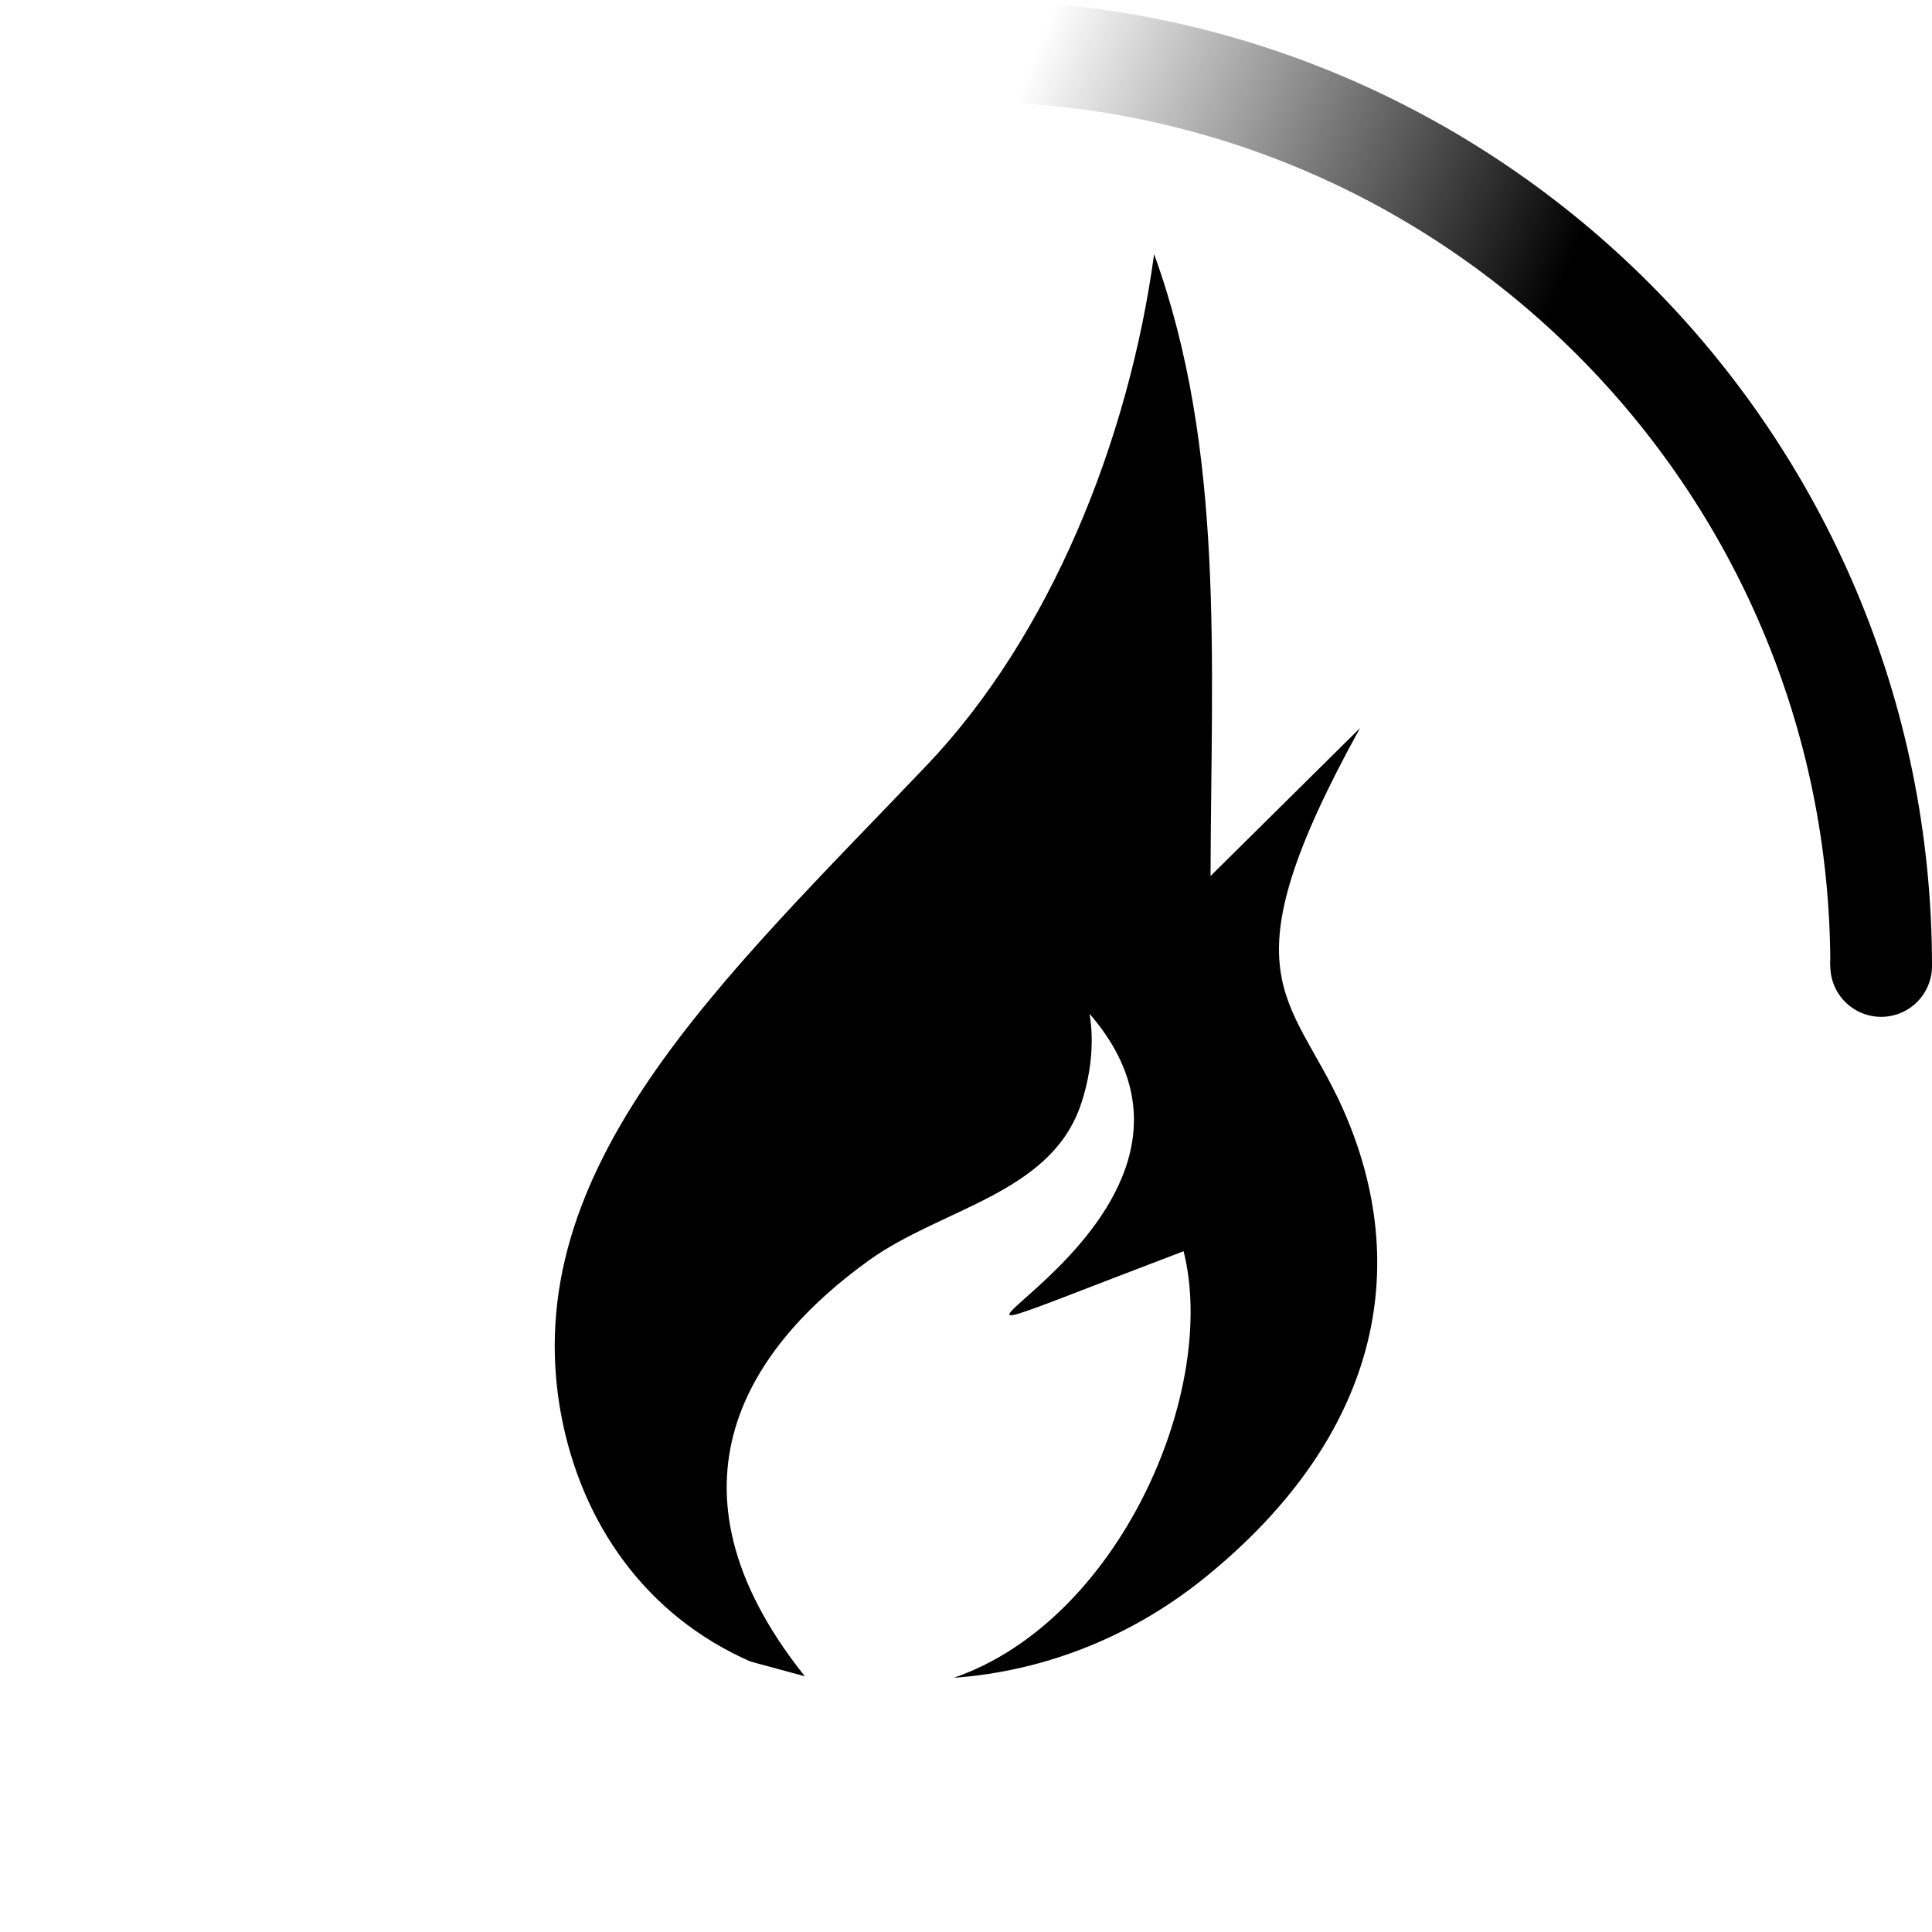
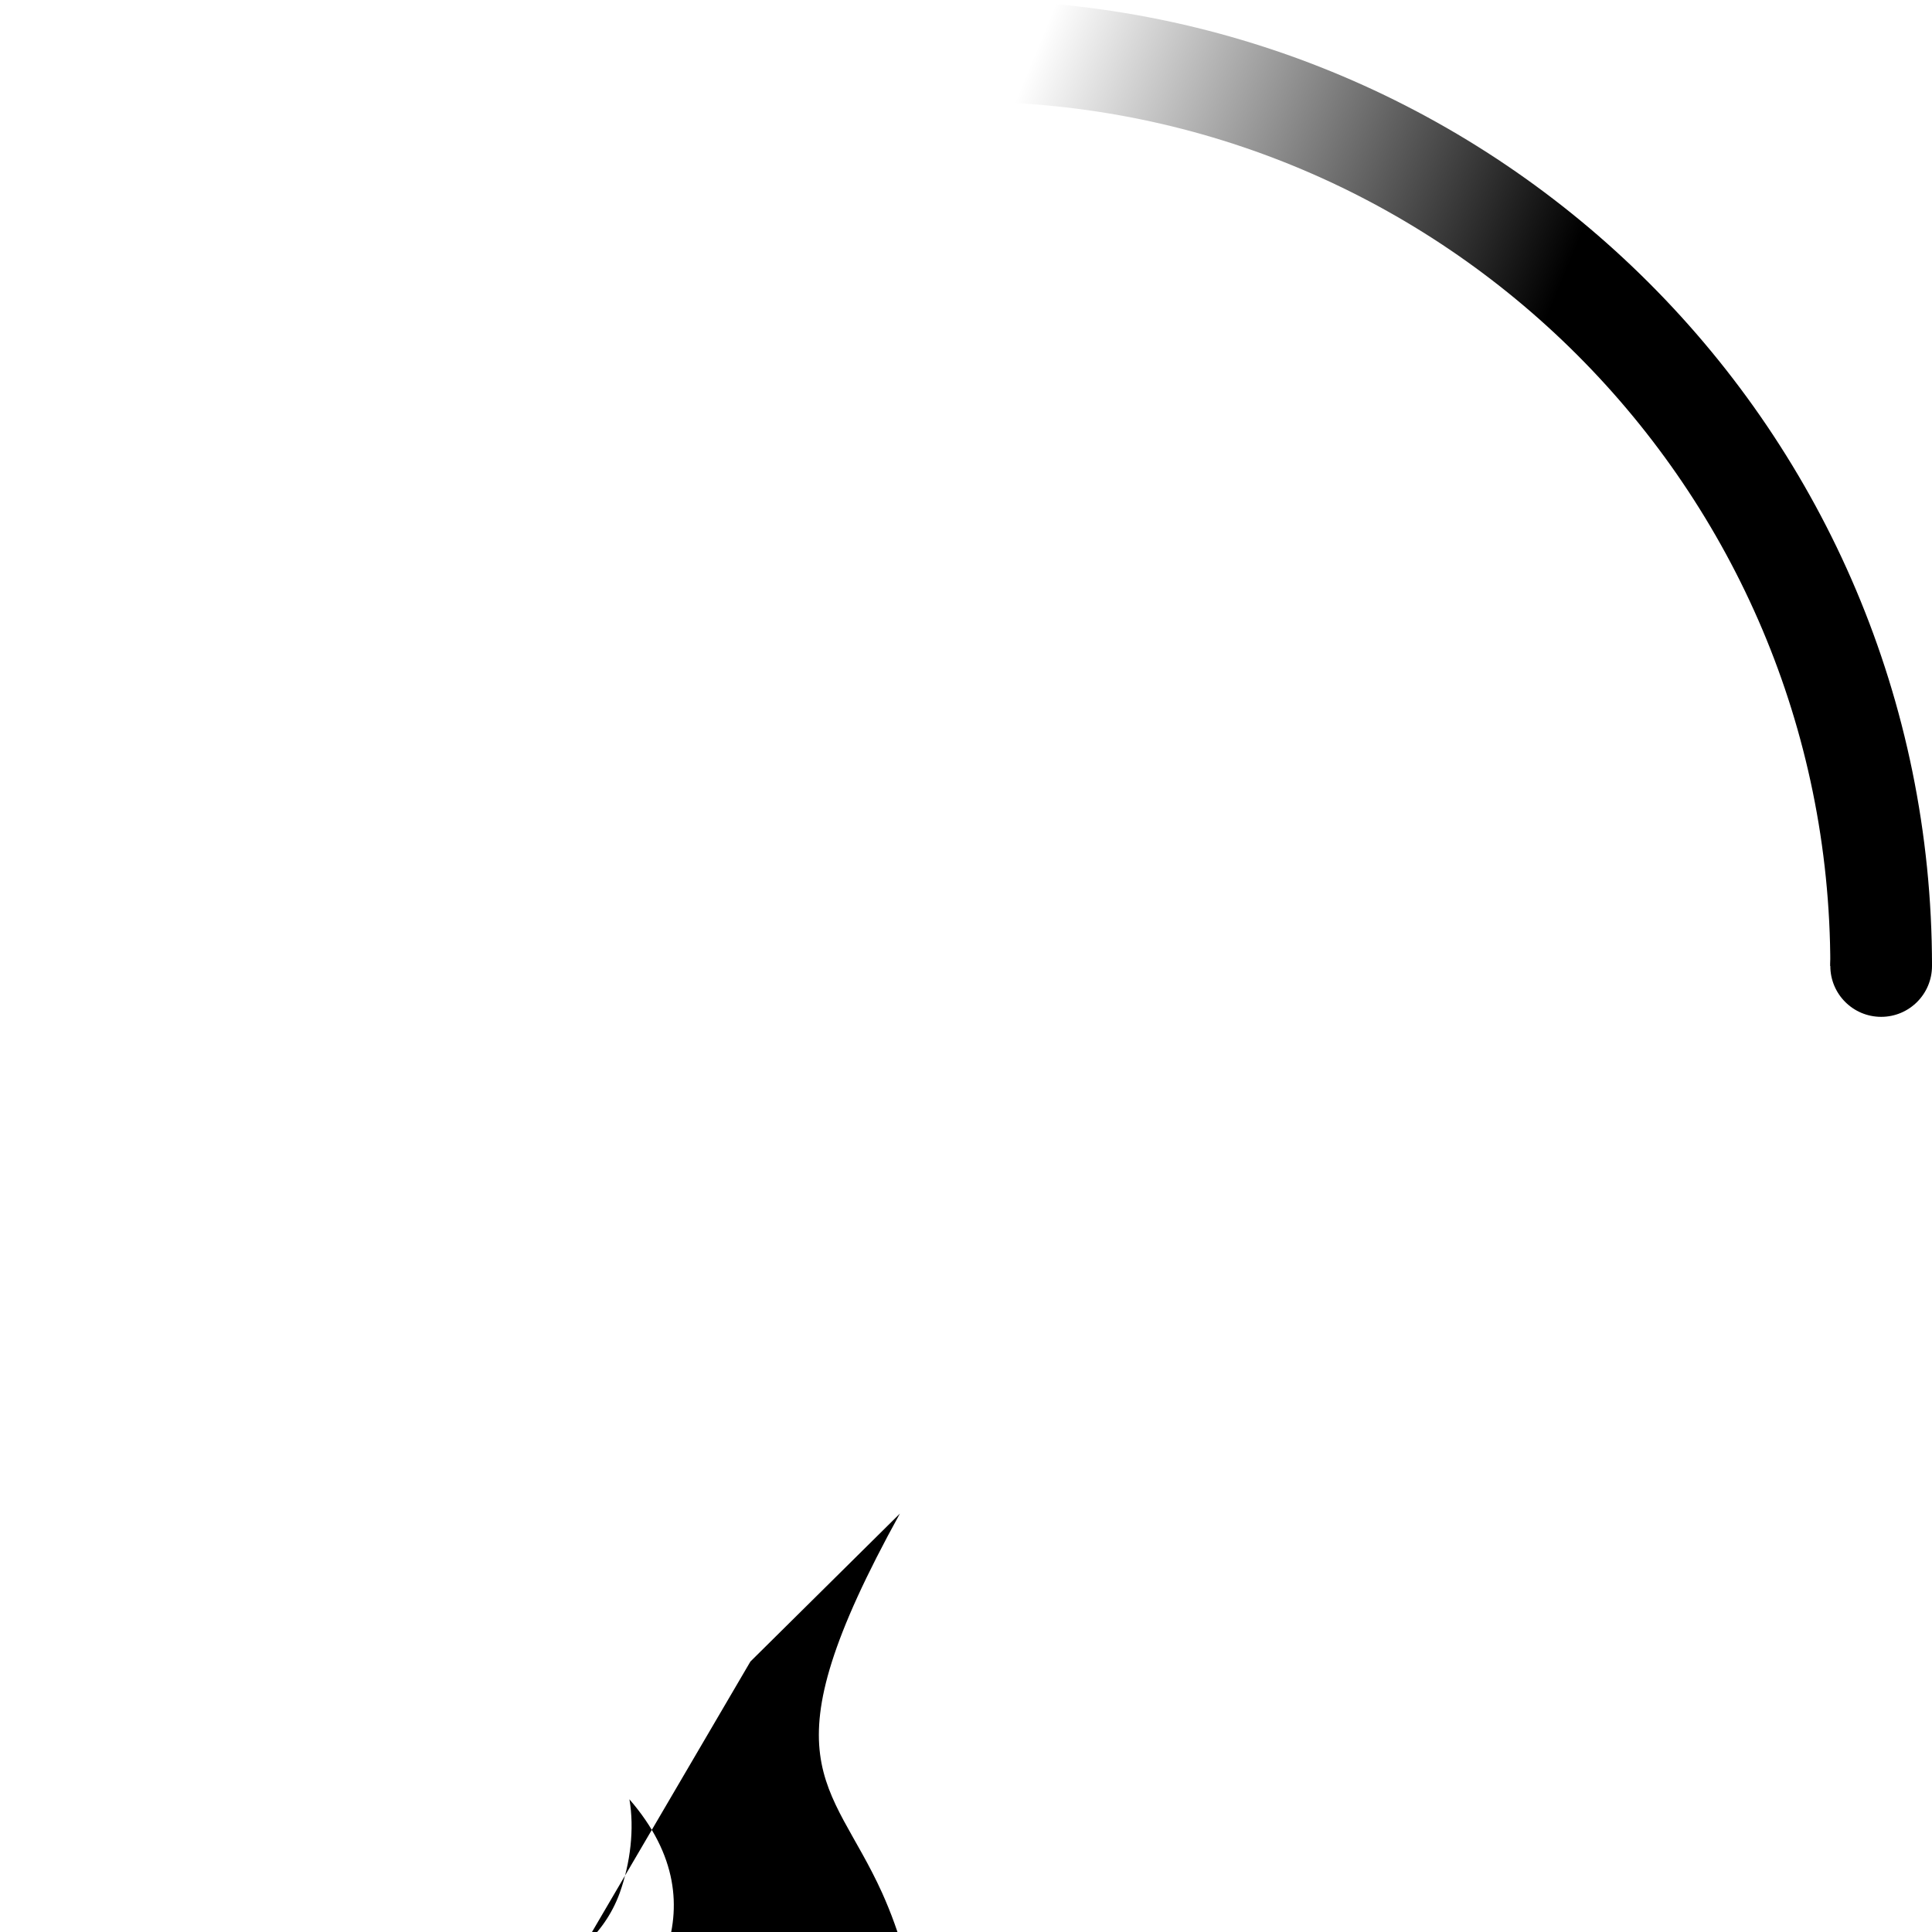
<svg xmlns="http://www.w3.org/2000/svg" width="38" height="38" viewBox="0 0 38 38">
  <defs>
    <linearGradient x1="8.042%" y1="0%" x2="65.682%" y2="23.865%" id="a">
      <stop stop-color="#000" stop-opacity="0" offset="0%" />
      <stop stop-color="#000" stop-opacity=".631" offset="63.146%" />
      <stop stop-color="#000" offset="100%" />
    </linearGradient>
  </defs>
  <g>
-     <path style="fill:#000" d="M14.76 32.68c-2.05,-0.9 -3.33,-2.71 -3.73,-4.89 -0.87,-4.82 3.17,-8.51 7.2,-12.74 2.42,-2.54 3.97,-6.38 4.47,-10.05 1.4,3.85 1.12,8.01 1.11,12.23l2.94 -2.91c-2.71,4.91 -1.36,5.23 -0.35,7.46 1.44,3.21 0.64,6.48 -2.58,9.15 -1.48,1.24 -3.25,1.94 -5.06,2.07 3.25,-1.12 5.21,-5.64 4.52,-8.39 -8.5,3.23 1.97,-0.27 -1.85,-4.67 0.1,0.58 0.02,1.25 -0.19,1.84 -0.62,1.71 -2.73,1.99 -4.15,3.01 -2.32,1.67 -4.27,4.41 -1.26,8.18l-0.48 -0.13 -0.59 -0.16z" />
+     <path style="fill:#000" d="M14.76 32.68l2.94 -2.91c-2.71,4.91 -1.36,5.23 -0.35,7.46 1.44,3.21 0.64,6.48 -2.58,9.15 -1.48,1.24 -3.25,1.94 -5.06,2.07 3.25,-1.12 5.21,-5.64 4.52,-8.39 -8.5,3.23 1.97,-0.27 -1.85,-4.67 0.1,0.58 0.02,1.25 -0.19,1.84 -0.62,1.71 -2.73,1.99 -4.15,3.01 -2.32,1.67 -4.27,4.41 -1.26,8.18l-0.48 -0.13 -0.59 -0.16z" />
  </g>
  <g fill="none" fill-rule="evenodd">
    <g transform="translate(1 1)">
      <path d="M36 18c0-9.94-8.06-18-18-18" id="Oval-2" stroke="url(#a)" stroke-width="2">
        <animateTransform attributeName="transform" type="rotate" from="0 18 18" to="360 18 18" dur="0.9s" repeatCount="indefinite" />
      </path>
      <circle fill="#000" cx="36" cy="18" r="1">
        <animateTransform attributeName="transform" type="rotate" from="0 18 18" to="360 18 18" dur="0.9s" repeatCount="indefinite" />
      </circle>
    </g>
  </g>
</svg>